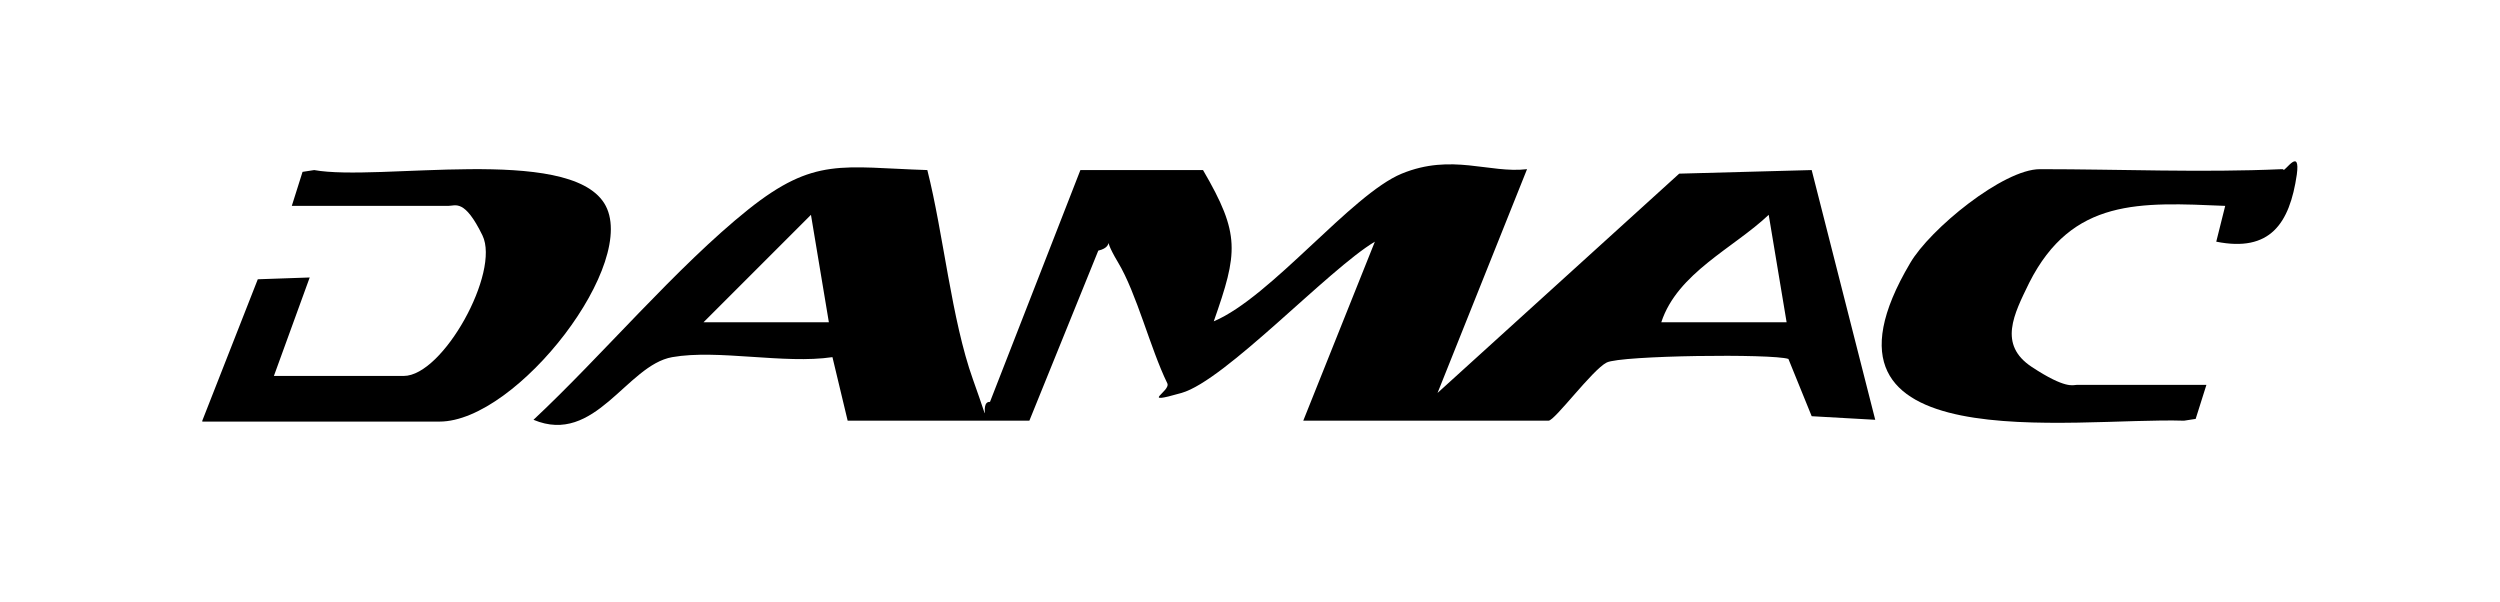
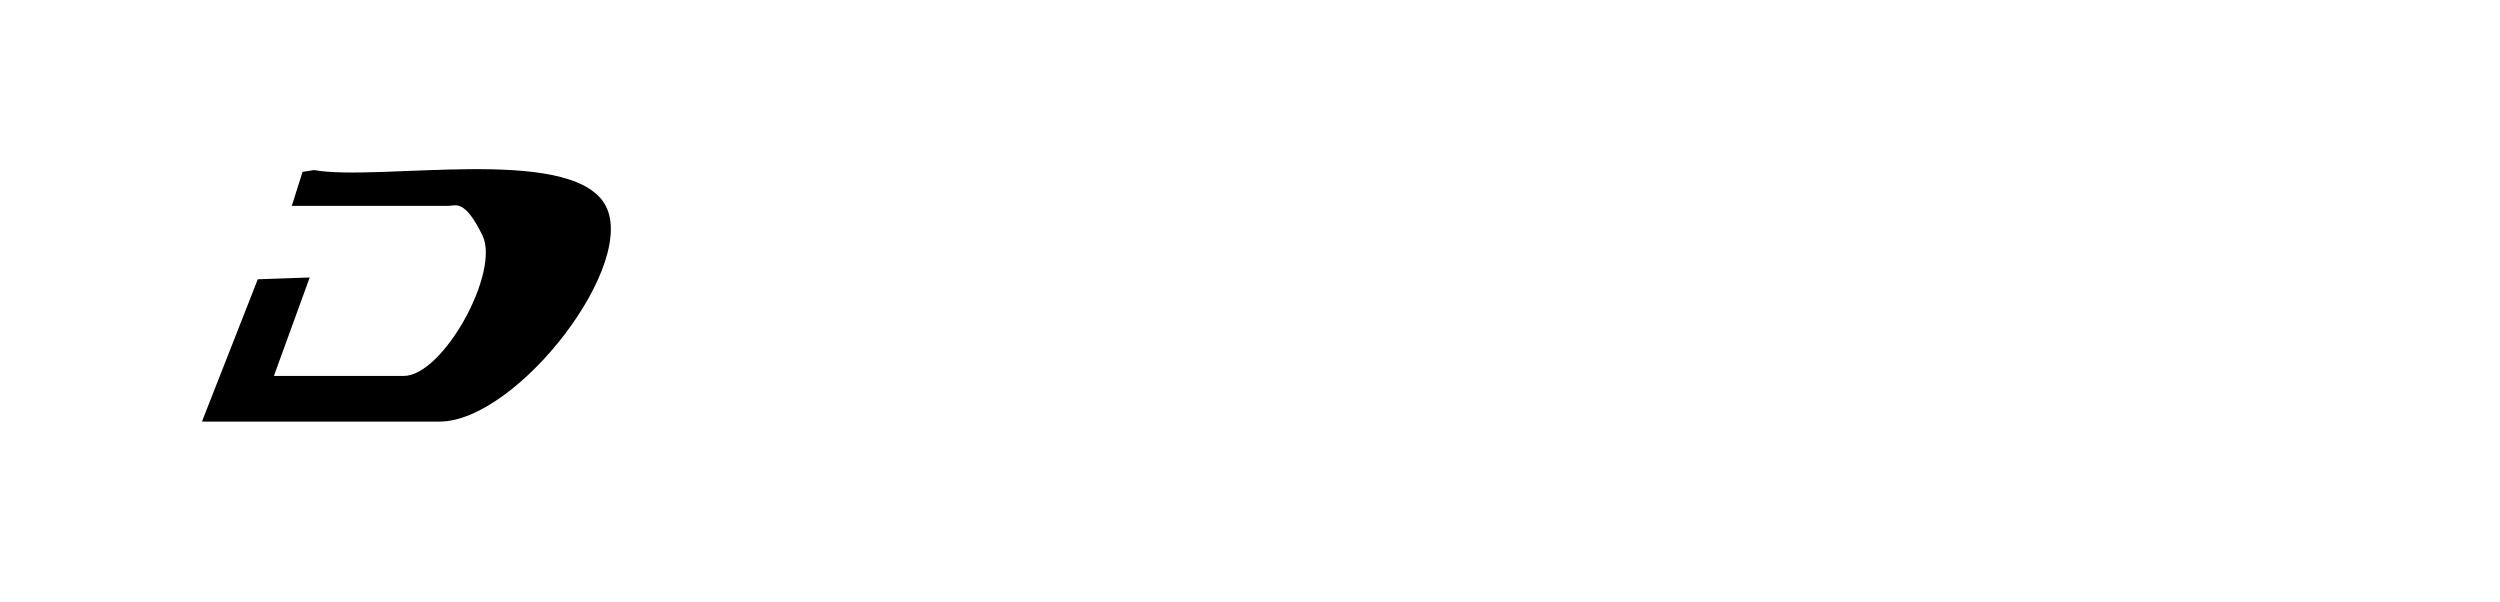
<svg xmlns="http://www.w3.org/2000/svg" id="Layer_1" version="1.1" viewBox="0 0 279.3 67.3">
  <defs>
    <style>
      .st0 {
        display: none;
        fill: #fff;
      }
    </style>
  </defs>
-   <path class="st0" d="M267.6,1v65H11.6V1h256ZM255.1,19c-8.9.4-18,0-27,0s-12.3,6.7-14.5,10.5c-13.2,22.3,18.1,17.2,30.6,17.6l1.3-.2,1.2-3.8h-14.5c-.5,0-4.4-1.5-5-2-3.9-2.5-2.1-6-.3-9.4,4.7-9.5,12.4-9.1,21.9-8.6l-1,4c6,1.2,8.2-2,9-7.5s-1.2-.5-1.5-.5h-.2ZM22.6,47h26.5c8.7,0,24.2-15.3,18.4-24.4s-25.3-2.4-32.4-3.7l-1.3.2-1.2,3.8h17.5c.8,0,3.3,2.3,3.8,3.3,2,4.1-4.4,15.7-8.8,15.7h-14.5l4-11-5.8.2-6.2,15.8h0ZM145.6,47h27.5c.7,0,5-5.8,6.5-6.5s18.6-1,20.3-.4l2.6,6.4,7.1.4-7.1-27.9-14.8.4-27,24.5,10-25c-4.2.5-10.1-1-14,.5-5.6,2.2-14.6,13.7-21,16.5,2.7-7.6,3-9.7-1.2-16.8h-13.7l-10.1,25.8c-1.5,0-1.6-1.5-1.9-2.5-2.4-6.7-3.2-16.3-5.1-23.4-9.4-.3-12.6-1.5-20,4.4-8,6.4-16.4,16.4-24,23.5,6.9,2.9,11.3-6.2,15.5-7s12.5.7,17.9,0l1.7,7h20.3l7.7-18.9c2.3-.5,1.6.3,2.2,1.3,2.2,3.4,3.7,9.6,5.5,13.5s-.3,1.7,1.6,1.1c4.9-1.3,16.5-13.8,21.6-16.9l-8,20h-.1Z" />
-   <path d="M145.6,47l8-20c-5.2,3.1-16.7,15.5-21.6,16.9s-1.1-.2-1.6-1.1c-1.9-3.9-3.4-10-5.5-13.5s0-1.8-2.2-1.3l-7.7,19h-20.3l-1.7-7.1c-5.4.8-12.8-.9-17.9,0s-8.6,9.9-15.5,7c7.6-7.1,16-17.1,24-23.5,7.4-5.9,10.5-4.7,20-4.4,1.8,7.1,2.7,16.7,5.1,23.4s.5,2.4,1.9,2.5l10.1-25.9h13.7c4.2,7.2,3.9,9.2,1.2,16.9,6.4-2.7,15.4-14.2,21-16.5s9.8,0,14-.5l-10,25,27-24.5,14.8-.4,7.1,27.9-7.1-.4-2.6-6.4c-1.8-.6-18.7-.4-20.3.4s-5.8,6.5-6.5,6.5h-27.5.1ZM92.6,36l-2-12-12,12h14ZM199.6,36l-2-12c-3.9,3.7-10.2,6.5-12,12h14Z" />
  <path d="M22.6,47l6.2-15.8,5.8-.2-4,11h14.5c4.4,0,10.8-11.6,8.8-15.7s-3-3.3-3.8-3.3h-17.5l1.2-3.8,1.3-.2c7.2,1.3,28.3-2.8,32.4,3.7s-9.7,24.4-18.4,24.4h-26.5Z" />
-   <path d="M255.1,19c.3,0,1.9-2.5,1.5.5-.8,5.5-3,8.7-9,7.5l1-4c-9.5-.4-17.1-.9-21.9,8.6-1.7,3.5-3.5,6.9.3,9.4s4.6,2,5,2h14.5l-1.2,3.8-1.3.2c-12.4-.4-43.8,4.7-30.6-17.6,2.2-3.8,10.4-10.5,14.5-10.5,9,0,18.1.4,27,0h.2Z" />
  <path class="st0" d="M199.6,36h-14c1.8-5.5,8.1-8.3,12-12l2,12Z" />
-   <polygon class="st0" points="92.6 36 78.6 36 90.6 24 92.6 36" />
</svg>